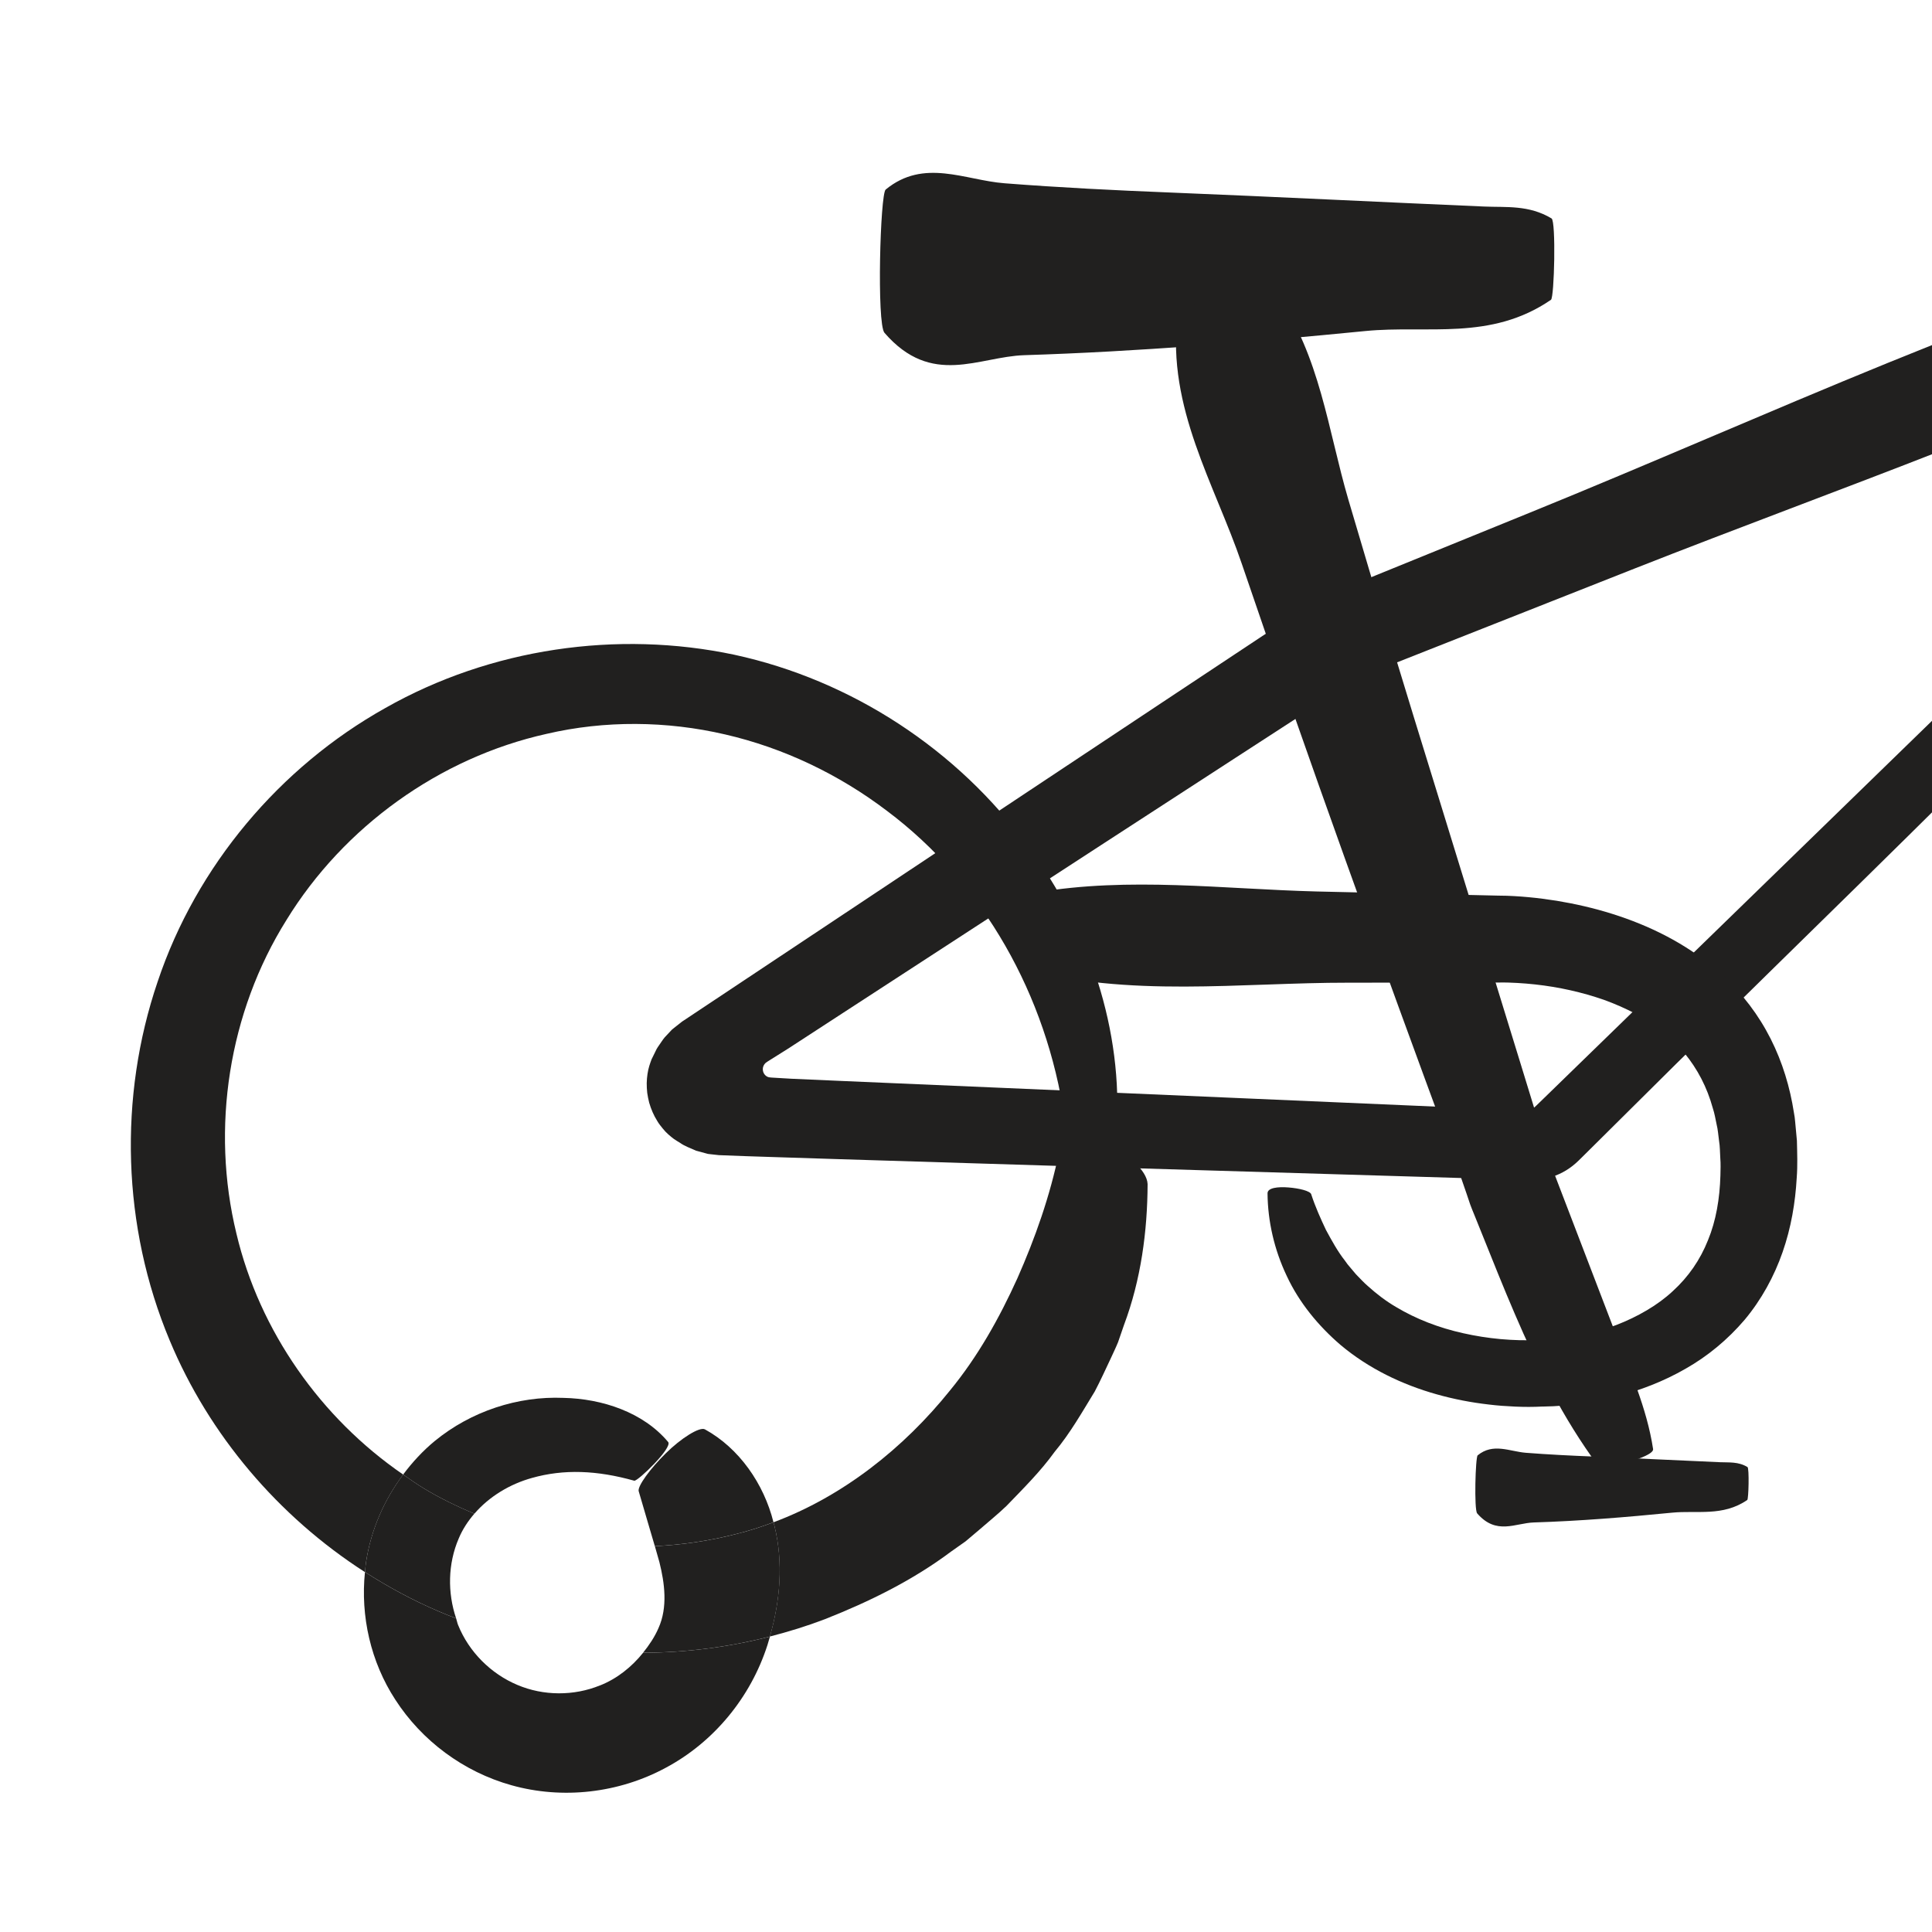
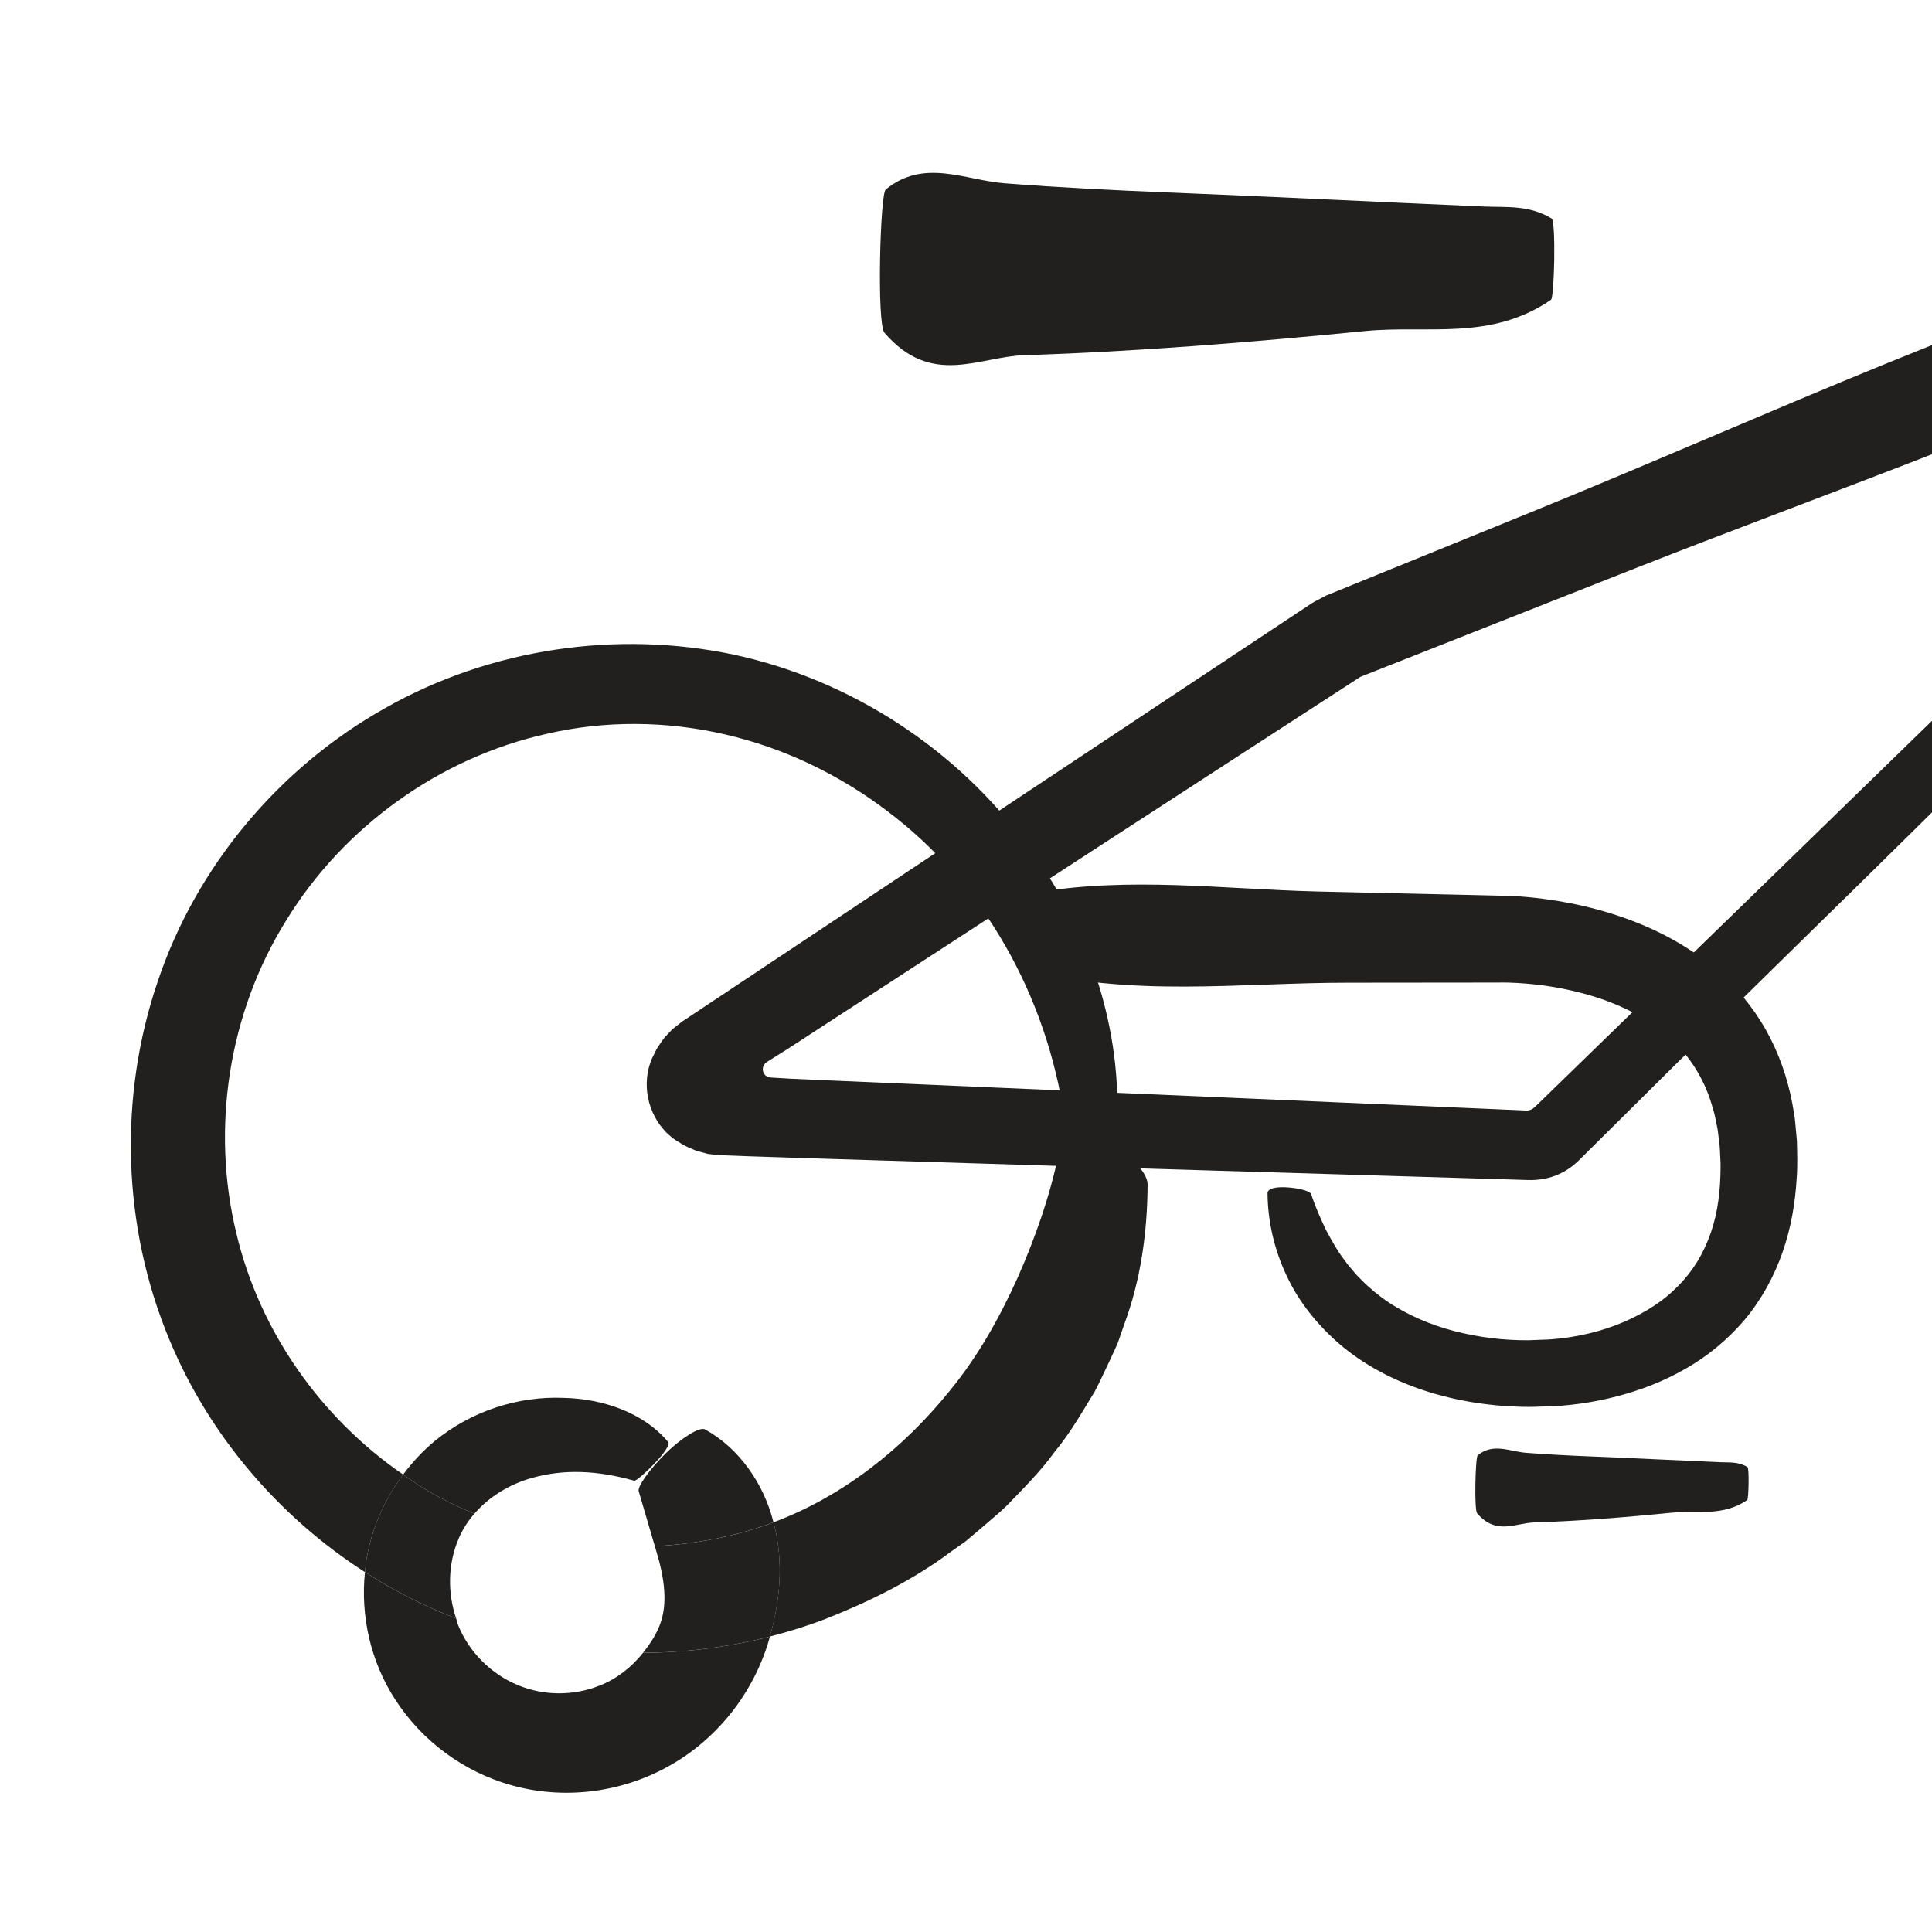
<svg xmlns="http://www.w3.org/2000/svg" id="Layer_1" viewBox="0 0 500 500">
  <defs>
    <style>.cls-1{fill:none;}.cls-2{fill:#21201f;}</style>
  </defs>
  <path class="cls-1" d="M118.05,418.84c.19,.56,.28,1.15,.5,1.69,2.81,7,8.51,12.65,15.33,15.51,6.76,2.88,14.66,2.89,21.4,.13,4.39-1.74,8.18-4.77,11.14-8.45-16.52,.07-33.01-2.89-48.37-8.88Z" />
-   <path class="cls-2" d="M122.76,391.76c3.87-4.5,9.25-7.7,14.91-9.27,8.24-2.33,16.86-1.99,26.48,.72,.91,.18,10.01-8.6,8.76-10.03-6.43-7.68-17.06-11.2-27.07-11.41-11.82-.5-23.92,3.46-33.31,11.15-3.07,2.53-5.8,5.48-8.2,8.69,1.76,1.21,3.49,2.47,5.32,3.56,4.19,2.55,8.61,4.67,13.11,6.58Z" />
+   <path class="cls-2" d="M122.76,391.76c3.87-4.5,9.25-7.7,14.91-9.27,8.24-2.33,16.86-1.99,26.48,.72,.91,.18,10.01-8.6,8.76-10.03-6.43-7.68-17.06-11.2-27.07-11.41-11.82-.5-23.92,3.46-33.31,11.15-3.07,2.53-5.8,5.48-8.2,8.69,1.76,1.21,3.49,2.47,5.32,3.56,4.19,2.55,8.61,4.67,13.11,6.58" />
  <path class="cls-2" d="M200.18,393.97c-2.49-9.97-8.89-19.2-17.76-24.06-1.37-.72-6.21,2.32-10.16,6.25-3.97,3.9-7.3,8.46-6.97,9.75,1.68,5.83,2.99,10.11,4.18,14.23,7.05-.34,14.06-1.36,20.9-3.11,3.34-.8,6.59-1.87,9.8-3.07Z" />
  <path class="cls-2" d="M155.28,436.18c-6.74,2.76-14.64,2.75-21.4-.13-6.82-2.87-12.52-8.52-15.33-15.51-.22-.54-.31-1.13-.5-1.69-1.47-.58-2.95-1.15-4.4-1.78-6.7-2.85-13.1-6.3-19.2-10.22-1.18,11.37,1.47,23.23,7.86,33.03,6.85,10.61,17.62,18.67,30.06,22.14,13.14,3.69,27.73,2.09,39.99-4.56,12.32-6.59,21.89-18.11,26.26-31.74,.23-.71,.43-1.45,.64-2.17-10.74,2.75-21.79,4.14-32.83,4.19-2.96,3.68-6.75,6.71-11.14,8.45Z" />
  <path class="cls-2" d="M104.33,381.61c-21.3-14.61-37.16-37.13-43.14-62.34-6.65-27.29-2.04-57.24,12.95-81.18,14.78-24.08,39.55-41.99,67.33-48.17,15.04-3.51,31.07-3.37,46.19,.15,15.15,3.49,29.47,10.35,41.86,19.76,25.05,18.76,41.35,47.84,45.98,79.55,.53,3.33,13.2,8.48,13.42,3.39,1.89-25.89-7.14-52.85-22.93-73.79-18.08-24.89-45.54-42.94-75.93-49.53-30.35-6.43-63.09-1.67-90.35,13.79-27.27,15.27-48.88,40.83-58.91,70.81-10.16,29.87-9.2,63.42,3.1,92.81,10.19,24.49,28.14,45.6,50.55,60,.1-.92,.17-1.85,.31-2.77,1.28-8.21,4.68-15.93,9.57-22.46Z" />
  <path class="cls-2" d="M286.17,296.31c-5.44-2.1-11.08-2.09-12.05,1.68-2.37,11.56-6.24,22.47-10.82,32.83-4.68,10.32-10.24,20.27-17.46,29.05-11.96,14.9-27.74,27.42-45.67,34.1,.08,.31,.18,.6,.25,.91,2.37,9.59,1.43,19.56-1.18,28.65,4.83-1.24,9.6-2.71,14.28-4.5,11.39-4.5,22.61-9.99,32.57-17.45l3.81-2.69,3.56-3.01c2.34-2.05,4.79-4,7.03-6.16,4.33-4.49,8.79-8.9,12.46-14,4.03-4.82,7.12-10.3,10.39-15.64,1.46-2.77,2.75-5.63,4.09-8.46,.65-1.42,1.34-2.83,1.93-4.28l1.53-4.44c4.4-11.72,6.06-24.27,6.11-36.47-.16-3.58-5.39-8.09-10.84-10.15Z" />
  <path class="cls-2" d="M200.43,394.88c-.07-.31-.18-.61-.25-.91-3.21,1.2-6.46,2.27-9.8,3.07-6.84,1.75-13.85,2.77-20.9,3.11,.4,1.37,.78,2.73,1.17,4.12,1.36,5.42,2.2,11.67-.23,17.07-1,2.32-2.42,4.42-4,6.39,11.04-.04,22.09-1.44,32.83-4.19,2.62-9.09,3.56-19.06,1.18-28.65Z" />
  <path class="cls-2" d="M118.05,418.84c-2.25-6.62-2.16-14.13,.67-20.69,.99-2.37,2.39-4.49,4.04-6.4-4.5-1.91-8.92-4.03-13.11-6.58-1.83-1.1-3.56-2.35-5.32-3.56-4.89,6.53-8.29,14.25-9.57,22.46-.15,.92-.22,1.84-.31,2.77,6.1,3.92,12.5,7.37,19.2,10.22,1.45,.63,2.93,1.21,4.4,1.78Z" />
  <path class="cls-2" d="M401.4,77.58c-15.6,10.72-32.06,6.52-48.03,8.09-29.39,2.89-58.8,5.32-88.26,6.25-11.85,.37-23.96,8.35-36.21-5.79-2.03-2.34-1.11-35.9,.31-37.07,9.9-8.15,20.48-2.43,30.75-1.63,14.34,1.12,28.67,1.83,43,2.4,27.03,1.09,54.06,2.46,81.09,3.62,5.78,.25,11.61-.45,17.49,3.08,1.18,.7,.72,20.46-.15,21.06Z" />
  <path class="cls-2" d="M452.18,388.2c-6.32,4.34-12.99,2.64-19.46,3.28-11.91,1.17-23.83,2.16-35.76,2.53-4.8,.15-9.71,3.38-14.67-2.35-.82-.95-.45-14.55,.13-15.02,4.01-3.3,8.3-.99,12.46-.66,5.81,.45,11.62,.74,17.42,.97,10.95,.44,21.91,1,32.86,1.47,2.34,.1,4.71-.18,7.09,1.25,.48,.29,.29,8.29-.06,8.53Z" />
-   <path class="cls-2" d="M413.51,379.24c-8.98-12.16-15.61-25.53-21.48-39.2-2.94-6.83-5.69-13.74-8.46-20.63l-2.08-5.16c-.33-.86-.73-1.71-1.02-2.58l-.88-2.62c-1.18-3.49-2.4-6.96-3.67-10.41-18.71-50.7-37.13-101.55-54.55-152.75-7-20.58-19.39-40.39-16.64-64.08,.46-3.92,24.06-7.89,25.67-5.62,11.21,15.83,13.28,35.13,18.55,53.1,7.36,25.09,15.01,50.1,22.74,75.08l21.79,70.76,5.43,17.7,2.72,8.85,.68,2.21,.82,2.15,1.65,4.3,13.2,34.44c3.77,9.82,8.21,19.54,9.84,30.24,.33,2.14-13.32,5.56-14.32,4.2Z" />
  <path class="cls-2" d="M598.77,107.77c-29.68,33.09-61.08,65.09-92.93,96.69-15.92,15.8-31.95,31.49-47.94,47.16-7.98,7.85-15.96,15.68-23.92,23.51-8,7.93-15.98,15.85-23.94,23.75-.99,.98-1.97,2-3.05,2.84-1.07,.84-2.25,1.57-3.5,2.13-2.51,1.15-5.24,1.63-8.03,1.54l-119.27-3.58-59.08-1.82-17.19-.55c-4.61-.16-9.28-.28-13.87-.49l-1.62-.18-.81-.09-.4-.05-.34-.09-2.74-.74c-1.46-.65-3.09-1.26-4.08-1.99-.55-.35-1.18-.7-1.66-1.05-.47-.34-.94-.74-1.42-1.16l-.75-.72c-.25-.26-.49-.56-.73-.84-.47-.6-1-1.21-1.41-1.94-.89-1.41-1.59-3.03-2.08-4.71l-.29-1.28-.22-1.28c-.09-.85-.14-1.71-.13-2.53,.04-1.65,.28-3.17,.66-4.43,.19-.58,.38-1.17,.59-1.71l.88-1.79,.44-.9c.14-.29,.43-.65,.64-.98,.48-.67,.86-1.32,1.42-2l1.95-2.08c.83-.67,1.71-1.34,2.56-2.02l86.02-57.21,39.34-26.12,19.68-13.05,9.84-6.52,4.92-3.26,2.46-1.63,.68-.45c.38-.28,.82-.48,1.23-.7l2.51-1.32,52.74-21.46c61.03-24.79,123.3-54.41,186.58-71.82,10.48-2.88,6.27,17.95-1.05,21.57-50.89,25.14-105.46,43.85-158.36,64.69l-70.8,27.96c-.08,.02-.15,.07-.22,.1-.04,.02-.07,.03-.11,.06l-.26,.17-2.12,1.38-4.25,2.75-8.49,5.5-16.98,11.01-33.95,22.04-67.86,44.13-11.31,7.36-2.83,1.84-.97,.61-1.77,1.11-1.99,1.25c-.33,.22-.68,.41-1,.66-.3,.27-.53,.6-.66,.98-.26,.75-.06,1.63,.47,2.19,.26,.28,.6,.49,.98,.58,.38,.08,.76,.08,1.15,.11l4.76,.28,12.93,.57,59.06,2.54,117.35,5.08c.43,.02,.87,.07,1.3,0,.43-.07,.84-.24,1.2-.48,.76-.61,.94-.85,2.68-2.52l8.34-8.11,16.68-16.22,33.35-32.43,66.7-64.87c22.96-22.34,45.93-45.38,70.04-66.42,4.82-4.21,7.56,7.74,4.25,11.44Z" />
  <path class="cls-2" d="M339.36,309.14c1.06,3.23,2.42,6.25,3.79,9.15,1.53,2.82,3.03,5.57,4.92,7.97l.67,.93c.23,.3,.49,.58,.73,.87,.49,.57,.96,1.16,1.45,1.72,1.06,1.07,2.04,2.18,3.18,3.14,2.21,1.99,4.57,3.8,7.19,5.33,5.17,3.1,11.08,5.39,17.4,6.79,3.15,.71,6.4,1.22,9.67,1.52,1.63,.13,3.28,.25,4.9,.28,1.61,.04,3.25,.02,4.69-.07l.6-.03,.6-.02c1.45-.02,3.14-.15,4.77-.34,1.65-.19,3.3-.45,4.93-.77,3.27-.65,6.46-1.55,9.48-2.71,2.77-1.07,5.41-2.34,7.87-3.8,2.46-1.45,4.73-3.1,6.72-4.96,4.04-3.68,7.1-8.11,9.11-13.19,2.08-5.03,3.04-10.76,3.21-16.73,.03-1.5,.1-3-.03-4.5-.1-1.49-.07-3.02-.32-4.45-.2-1.45-.29-2.94-.64-4.31-.29-1.4-.53-2.82-.97-4.14-2.97-10.84-10-19.16-20.16-24.55-2.55-1.32-5.22-2.5-8.01-3.51-2.82-.98-5.73-1.81-8.71-2.48-2.98-.67-6.04-1.17-9.11-1.51-1.53-.16-3.07-.3-4.59-.38-.76-.05-1.51-.07-2.26-.1l-1.08-.02h-.94s-.42,.01-.42,.01l-39,.04c-27.89-.03-57.04,3.96-84.65-3.75-4.57-1.28,.4-18.99,3.85-19.58,23.97-4.12,48.36-.9,72.44-.28l47.23,1.08h.05c1.48,0,2.67,.05,3.95,.12,1.25,.07,2.48,.16,3.71,.28,2.46,.22,4.88,.56,7.3,.93,4.84,.8,9.64,1.9,14.37,3.39,9.45,2.97,18.77,7.51,26.78,14.3,5.16,4.42,9.65,9.79,13,15.76,3.37,5.97,5.58,12.46,6.81,18.93l.42,2.43c.15,.81,.28,1.62,.33,2.43l.45,4.85c.07,3.21,.2,6.41-.05,9.61-.36,6.4-1.45,12.91-3.65,19.21-2.18,6.29-5.49,12.34-9.82,17.52-4.38,5.14-9.62,9.47-15.32,12.69-5.68,3.27-11.72,5.58-17.85,7.16-3.06,.8-6.15,1.41-9.27,1.85-3.14,.43-6.21,.72-9.55,.76h-.16s-.16,0-.16,0c-2.44,.13-4.73,.12-7.04,.02-2.3-.1-4.59-.26-6.86-.54-4.55-.52-9.08-1.39-13.53-2.65-8.88-2.5-17.56-6.64-24.86-12.78-5.74-4.93-10.73-10.99-13.91-17.85-3.25-6.82-4.91-14.2-4.97-21.36-.04-1.45,2.65-1.76,5.41-1.54,2.77,.22,5.6,.89,5.91,1.78Z" />
</svg>